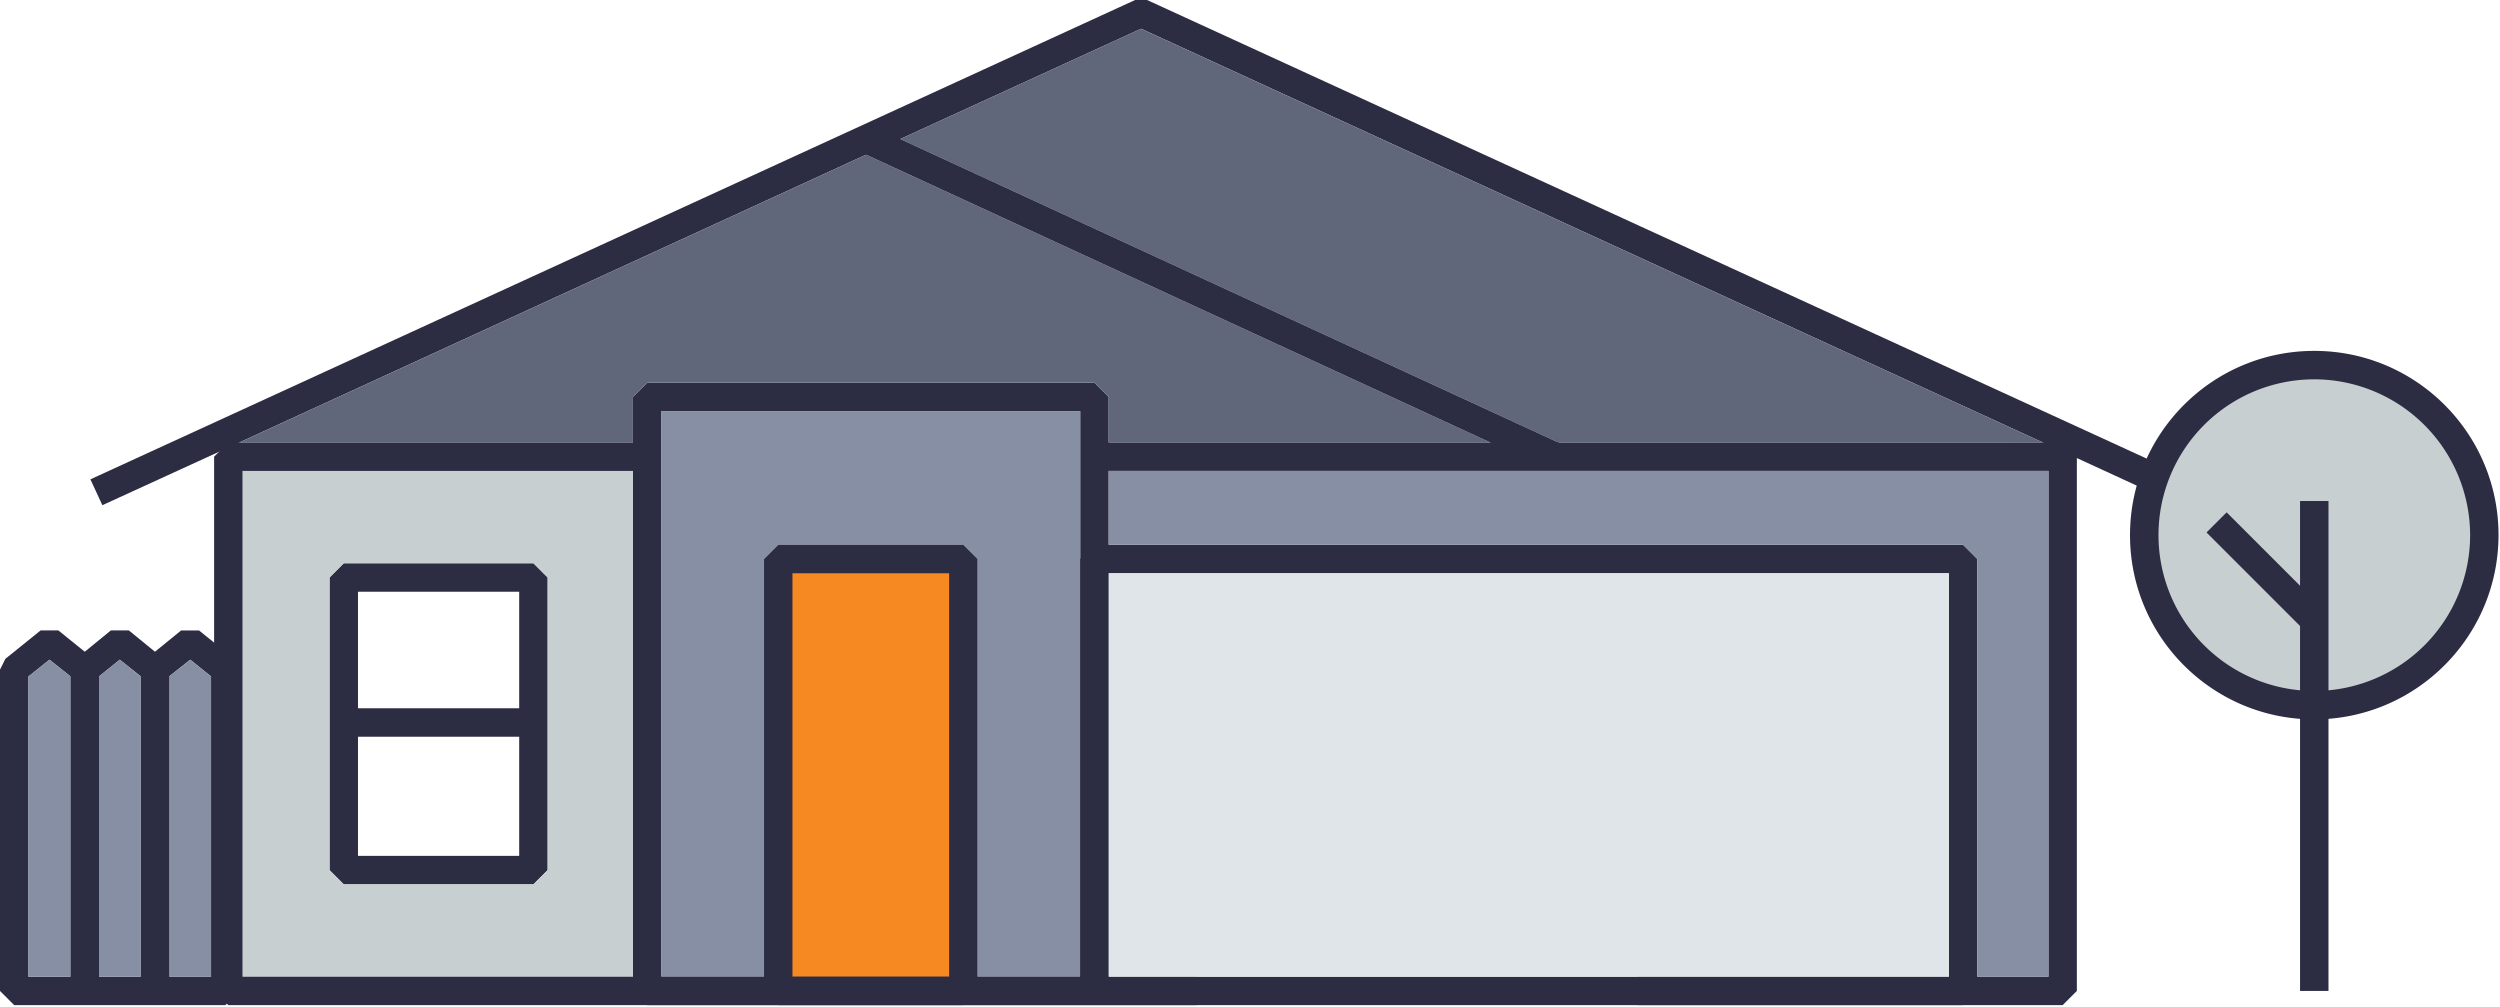
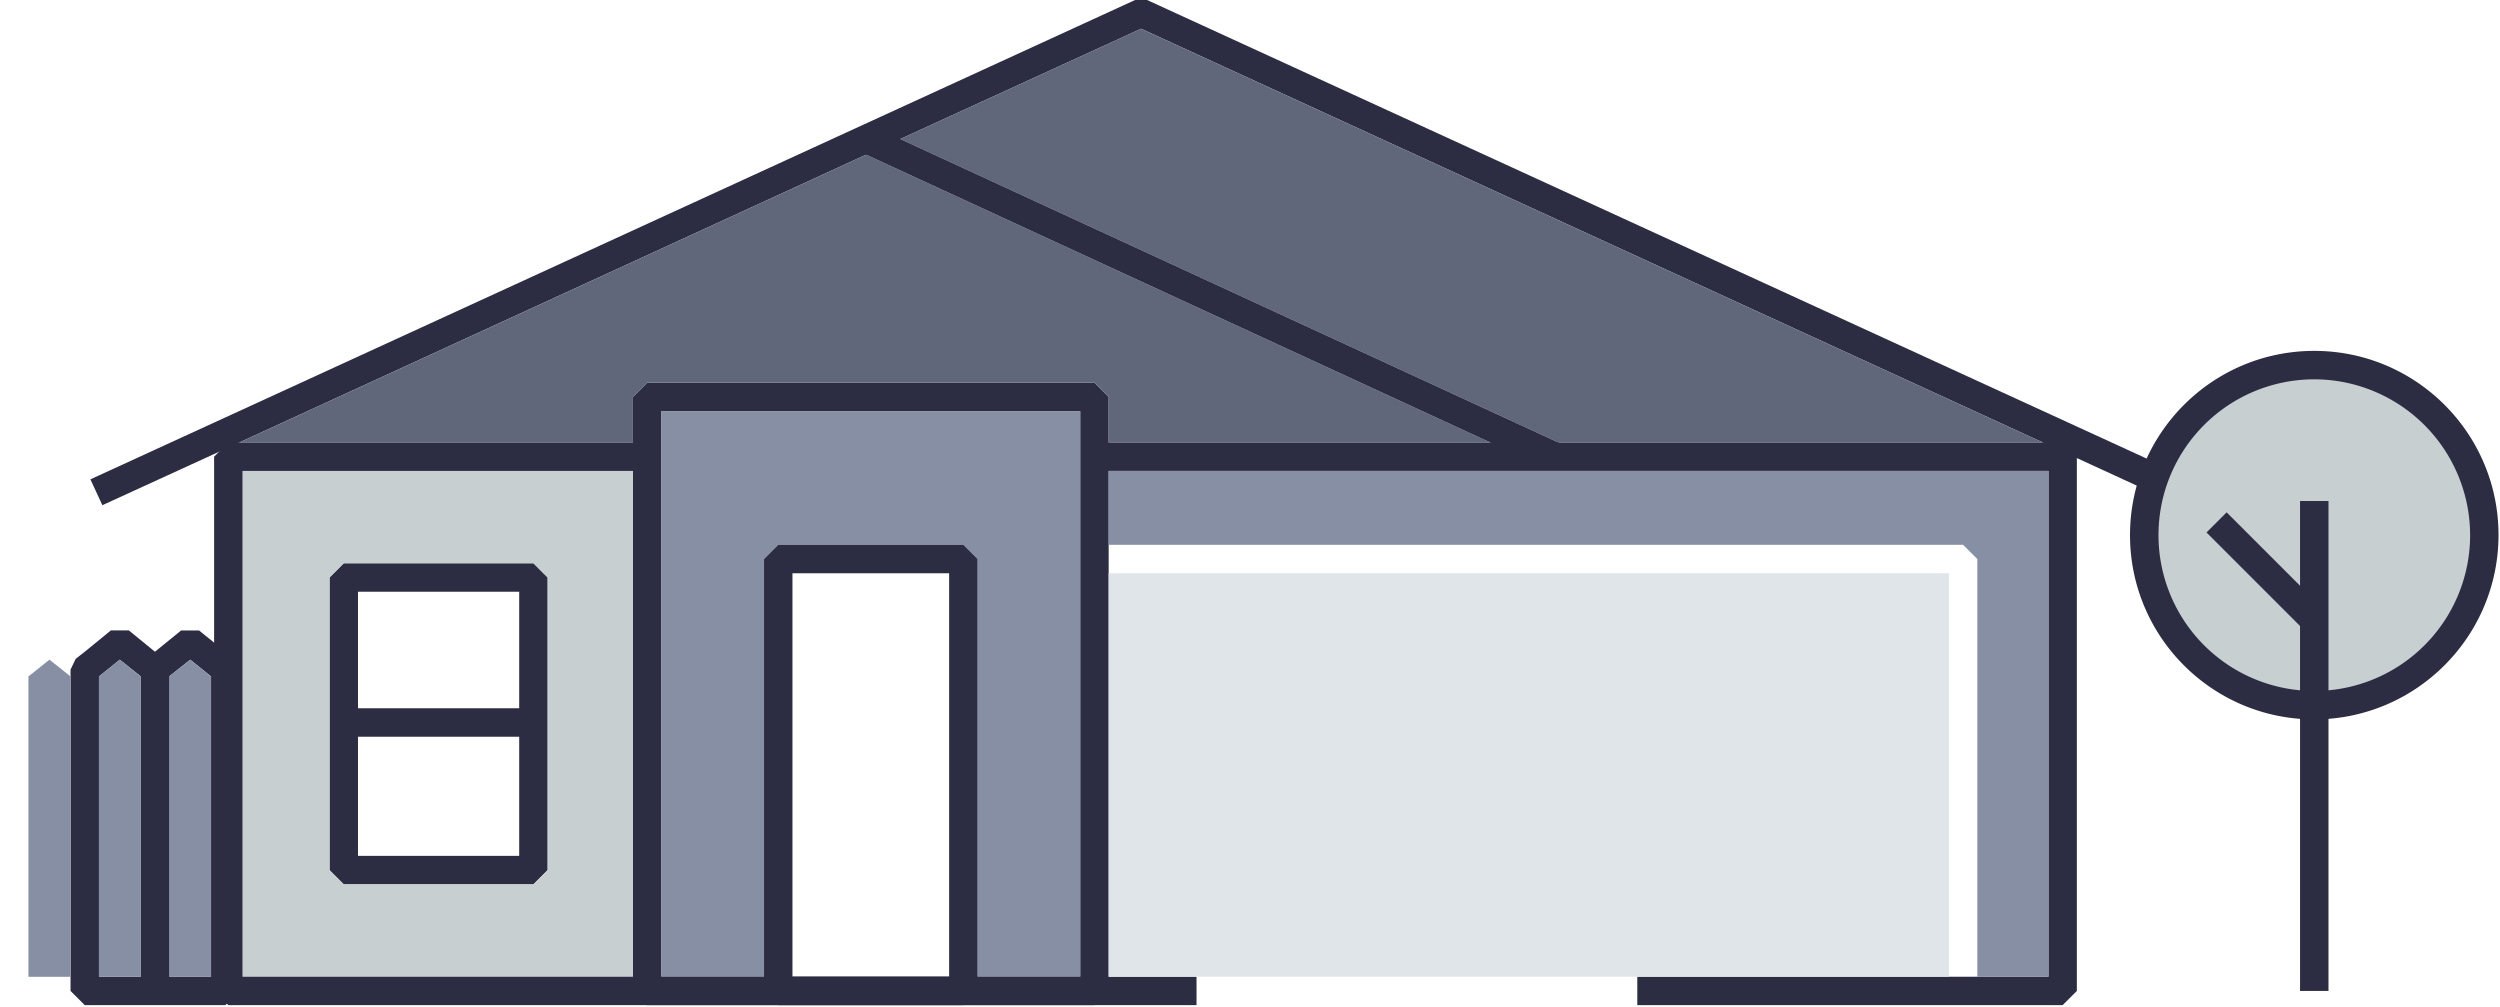
<svg xmlns="http://www.w3.org/2000/svg" width="144" height="58">
  <g fill="none" fill-rule="evenodd">
    <path fill="#2C2C43" fill-rule="nonzero" d="M63.04 22.045H37.277l-.819.819v34.214l.819.819H63.04l.819-.819V22.864l-.819-.819zM38.098 56.259V23.685h24.123v32.574H38.098z" />
    <path fill="#868FA3" d="M62.221 23.683v32.576h-5.912V32.2l-.819-.819H44.827l-.819.819v24.06h-5.912V23.683z" />
-     <path fill="#F68921" d="M55.479 57.086H44.817V32.208h10.662z" />
    <path fill="#2C2C43" fill-rule="nonzero" d="M55.489 31.381H44.827l-.819.819v24.878l.819.819h10.662l.819-.819V32.2l-.819-.819zm-.819 24.878h-9.024V33.021h9.024v23.238zM30.725 32.445H19.801l-.819.819v16.853l.819.819h10.924l.819-.819V33.264l-.819-.819zm-.819 16.853H20.62V34.083h9.286v15.215z" />
    <path fill="#2C2C43" d="M119.627 26.303v30.775l-.819.819h-24.5v-1.638h23.681V27.124H63.04v-1.64h55.768z" />
    <path fill="#C7CFD1" fill-rule="nonzero" d="M13.971 27.122v29.14h22.487v-29.14H13.971zm17.574 23l-.819.819H19.802l-.819-.819v-16.86l.819-.819h10.924l.819.819v16.86z" />
    <path fill="#2C2C43" d="M68.92 56.259v1.638H13.152l-.819-.819V26.303l.819-.819h24.485v1.64H13.971v29.135z" />
-     <path fill="#2C2C43" fill-rule="nonzero" d="M113.075 31.381H63.04l-.819.819v24.878l.819.819h50.035l.819-.819V32.2l-.819-.819zM63.859 56.259V33.021h48.4v23.238h-48.4z" />
    <path fill="#868FA3" d="M117.989 27.122v29.14h-4.095V32.199l-.819-.819H63.859v-4.258z" />
    <path fill="#DFE5E8" d="M63.859 33.018h48.398v23.241H63.859z" />
    <path fill="#2C2C43" d="M19.801 40.798h10.924v1.638H19.801zm106.262-13.266l-.688 1.49-.77-.36-.77-.344-.753-.344-3.454-1.589-1.965-.9L65.728 1.654 51.853 8.009l-1.965.9-36.1 16.575-1.179.54L5.896 29.1l-.688-1.49L65.382 0h.688l57.586 26.418.737.344.753.344z" />
    <path fill="#60677A" d="M63.858 25.485v-2.621l-.819-.819H37.276l-.819.819v2.621H13.79L49.888 8.91l35.95 16.575zm53.803-.001H89.752L51.853 8.009l13.872-6.355z" />
    <path fill="#2C2C43" d="M89.896 25.55l-.688 1.49-3.374-1.556L49.888 8.91l-.082-.033.69-1.49 1.359.622 37.9 17.476z" />
    <g transform="translate(122.689 20.211)">
      <circle cx="10.613" cy="10.613" r="9.794" fill="#C7CFD1" />
      <path fill="#2C2C43" fill-rule="nonzero" d="M10.613 21.226C4.752 21.226 0 16.474 0 10.613S4.752 0 10.613 0s10.613 4.752 10.613 10.613c-.01 5.857-4.756 10.603-10.613 10.613zm0-19.588a8.975 8.975 0 1 0 8.977 8.975 8.989 8.989 0 0 0-8.977-8.975z" />
    </g>
    <path fill="#2C2C43" d="M132.483 28.858h1.638v28.22h-1.638z" />
    <path fill="#2C2C43" d="M127.096 30.67l1.158-1.159 5.629 5.629-1.159 1.158z" />
    <path fill="#2C2C43" fill-rule="nonzero" d="M13.495 37.948l-1.163-.934-.868-.7h-1.031L8.926 37.54l-.508.409-.311.622v18.507l.819.819h4.045l.1-.082.721-.737V38.57l-.297-.622zm-1.338 18.311H9.745v-17.3l1.212-.962 1.2.966v17.296z" />
    <path fill="#868FA3" d="M12.153 38.963v17.3H9.745v-17.3l1.212-.966z" />
    <path fill="#2C2C43" fill-rule="nonzero" d="M9.434 37.948l-.508-.408-1.506-1.23H6.388l-1.506 1.23-.524.409-.295.622v18.507l.819.819h4.044l.819-.819V38.57l-.311-.622zM5.7 38.963l1.2-.966 1.212.966v17.3H5.7v-17.3z" />
    <path fill="#868FA3" d="M8.108 38.963v17.3H5.7v-17.3l1.2-.966z" />
-     <path fill="#2C2C43" fill-rule="nonzero" d="M5.388 37.948l-2.03-1.638H2.342L.311 37.948 0 38.57v18.508l.819.819h4.062l.819-.819V38.57l-.312-.622zm-3.75 1.015l1.212-.966 1.212.966v17.3H1.638v-17.3z" />
    <path fill="#868FA3" d="M4.062 38.963v17.3H1.638v-17.3l1.212-.966z" />
  </g>
</svg>